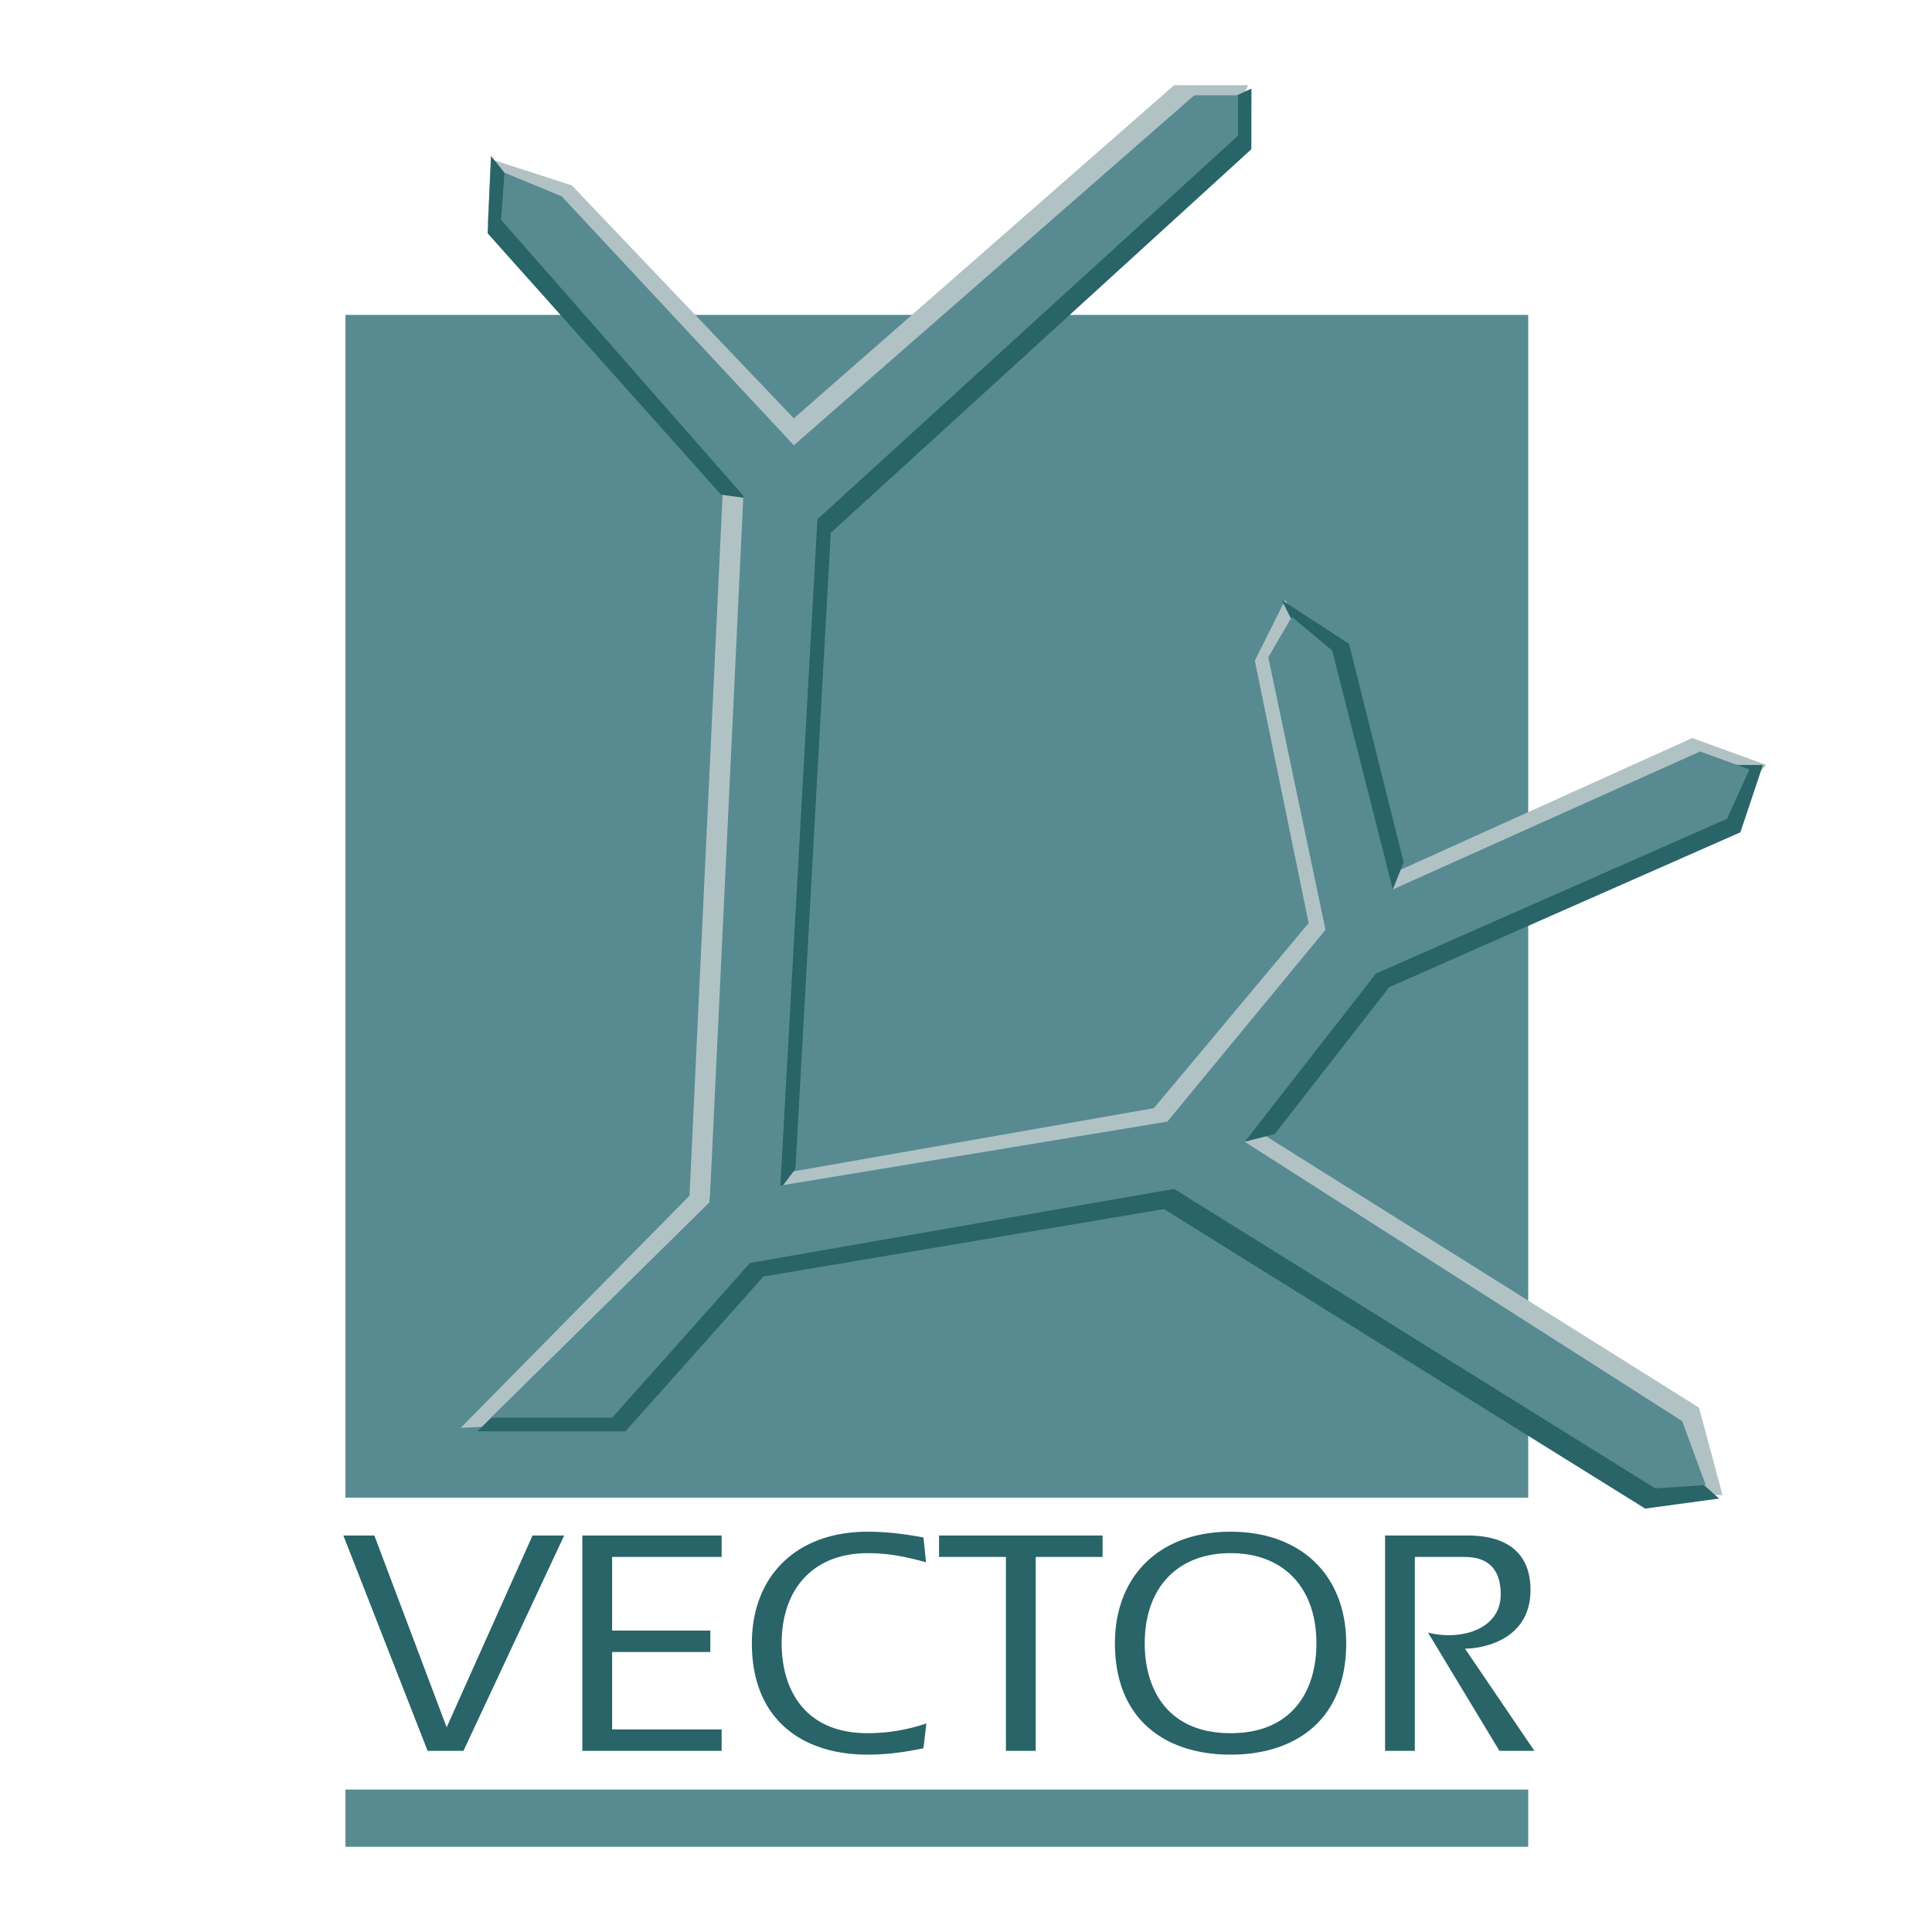
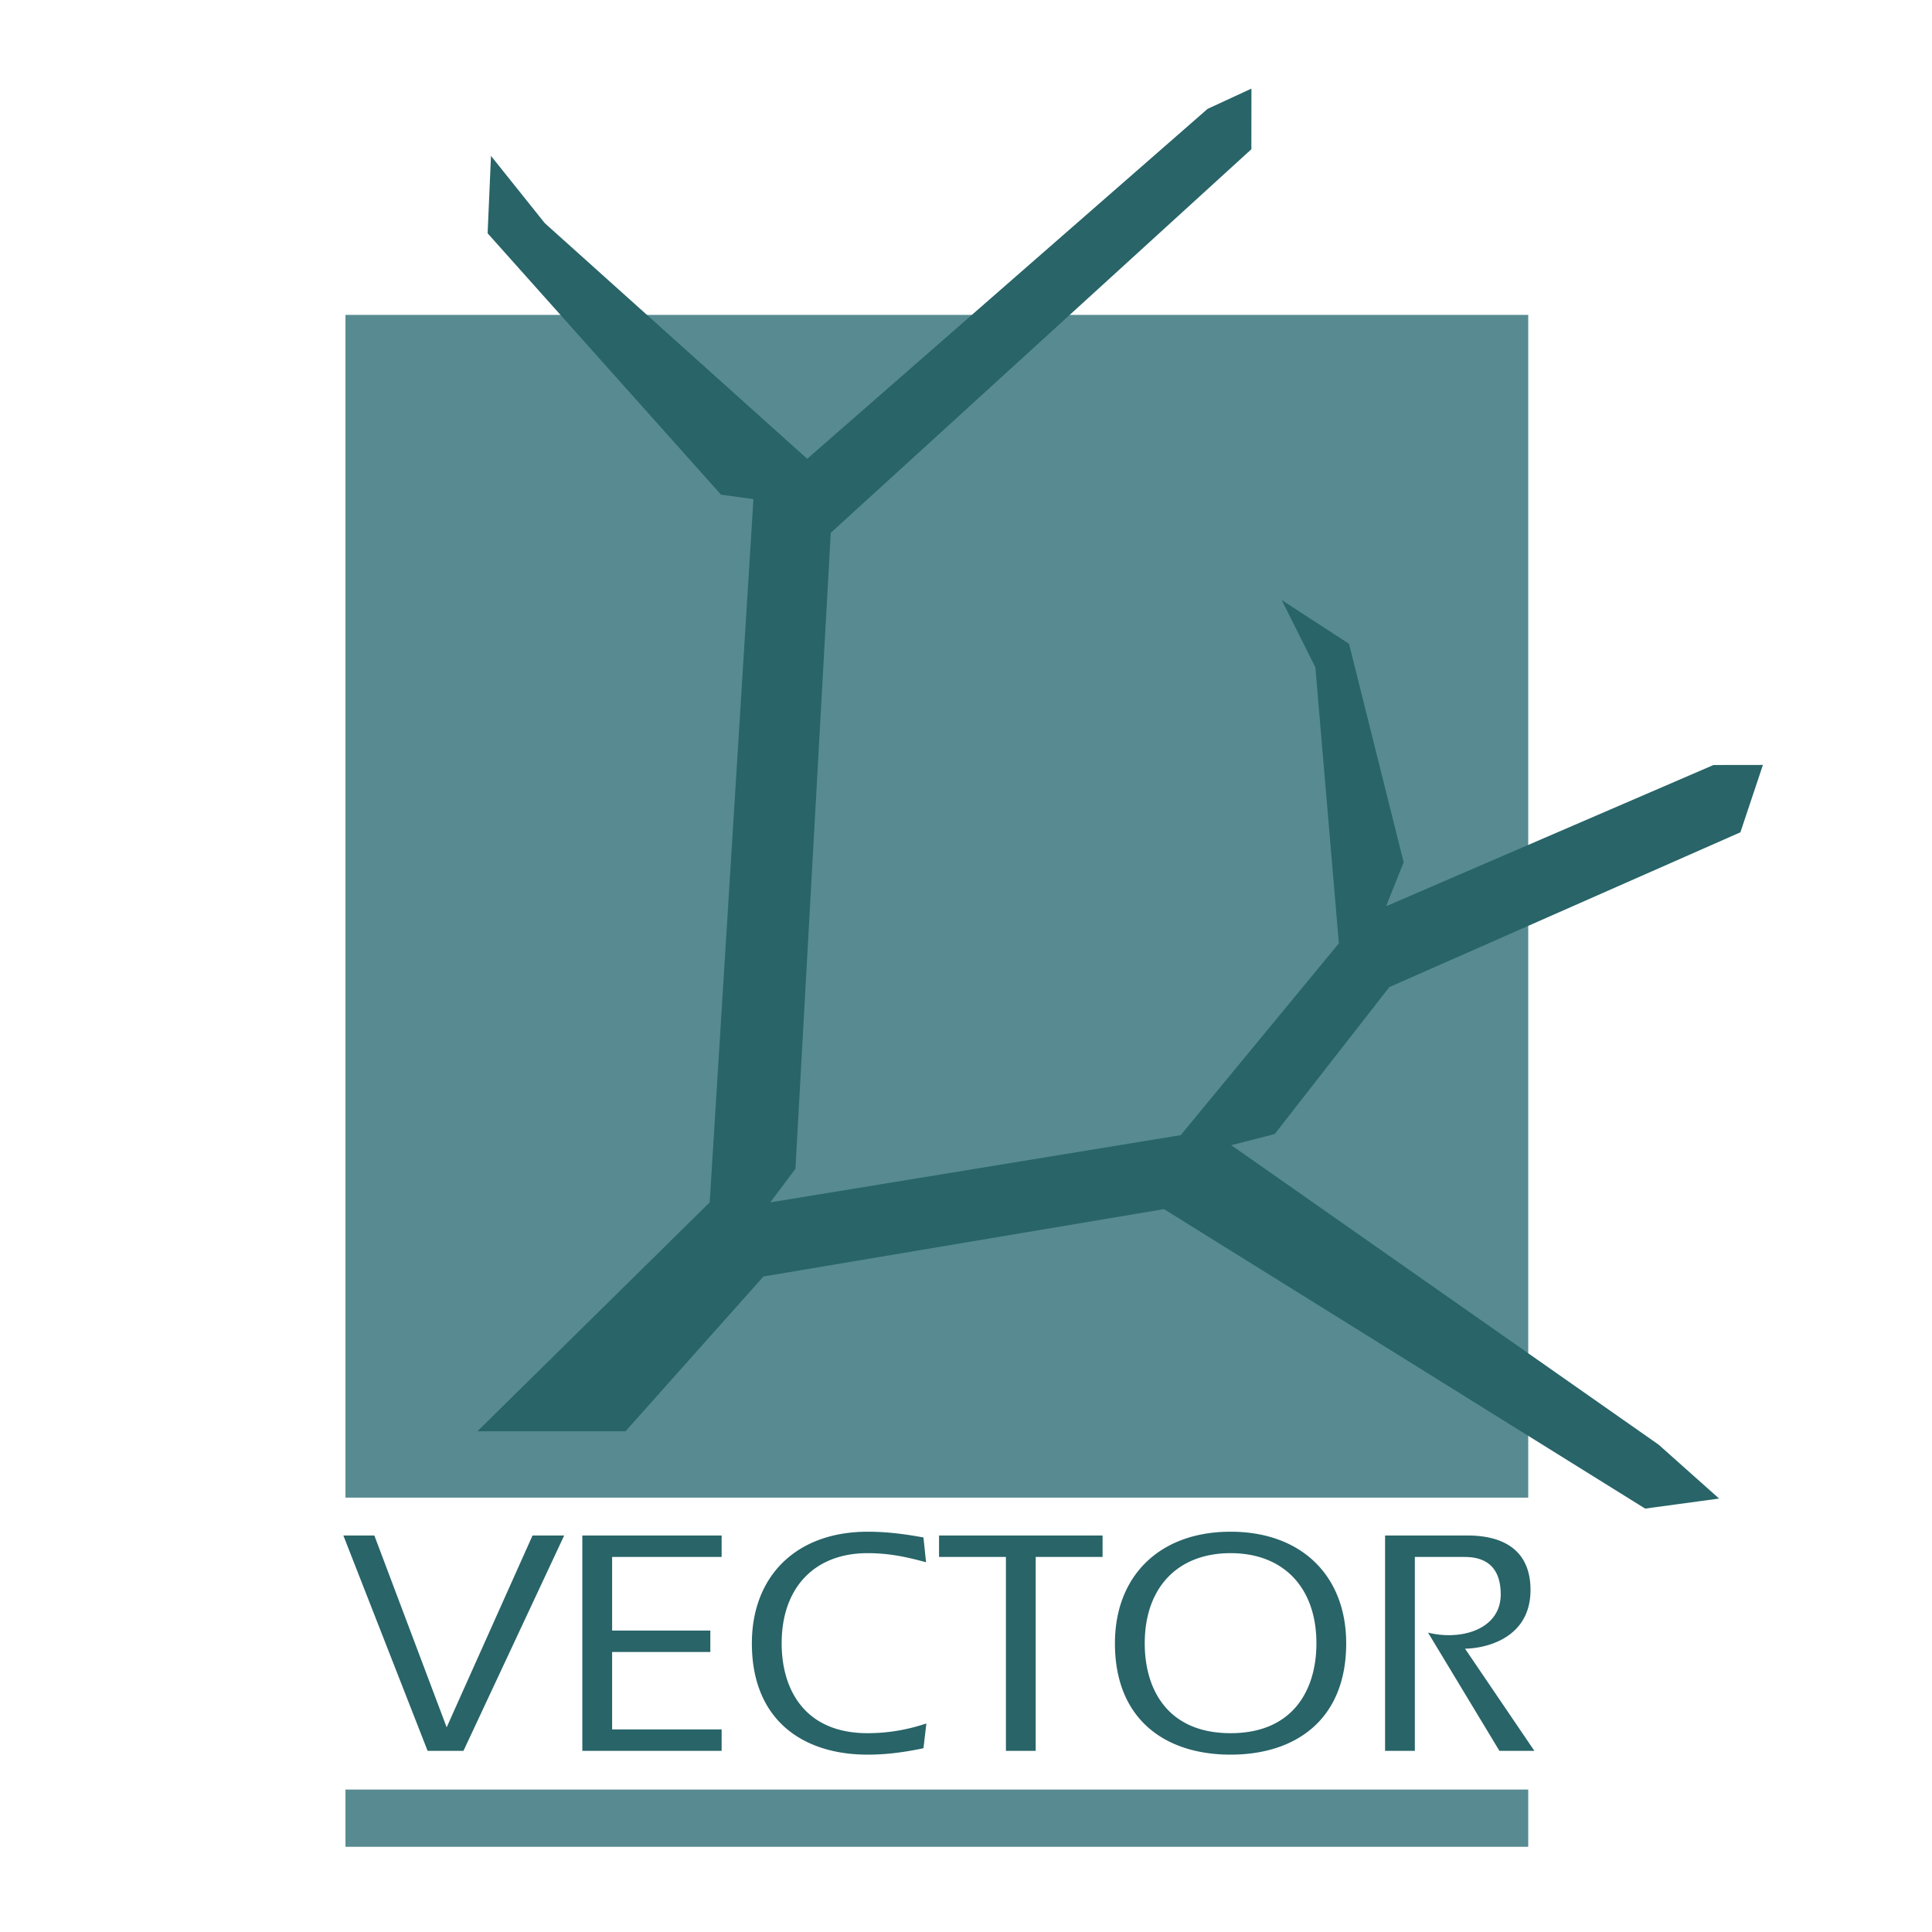
<svg xmlns="http://www.w3.org/2000/svg" width="2500" height="2500" viewBox="0 0 192.756 192.756">
  <g fill-rule="evenodd" clip-rule="evenodd">
    <path fill="#fff" d="M0 0h192.756v192.756H0V0z" />
    <path fill="#578b91" d="M152.471 149.42V31.417H34.467V149.42h118.004zM152.471 184.252v-5.709H34.467v5.709h118.004z" />
-     <path fill="#b1c2c5" d="M45.965 142.455l13.765-.672 13.764-15.443 42.301-7.385 48.006 29.879 8.058.334-2.351-8.729-44.985-28.199 11.415-14.771 35.025-15.443 5.26-5.708-7.385-2.685-31.223 14.1-6.043-22.493-3.357-5.371-3.022 6.043 5.371 26.185-15.441 18.465-38.272 6.713 3.357-65.128 41.964-38.272 2.351-5.371h-7.386L79.201 41.74 57.044 18.492l-8.057-2.602-.336 6.379 23.5 25.85-3.357 71.172-22.829 23.164z" />
    <path fill="#286468" d="M47.636 142.797h14.772l13.764-15.443 39.959-6.721 48.006 29.879 7.379-1-6.036-5.379-42.636-29.879 4.332-1.106 11.439-14.666 35.026-15.443 2.246-6.721-4.932.007-32.668 14.093 1.758-4.383-5.451-21.802-6.715-4.364 3.357 6.714 2.344 27.535-15.779 19.136-40.95 6.707 2.51-3.348 3.525-63.452 41.964-38.272.007-6.049-4.371 2.02-39.95 34.915-26.178-23.506-5.371-6.715-.336 7.722 23.285 26.078 3.236.443-4.364 70.164-23.172 22.836z" />
-     <path fill="#578b91" d="M48.987 141.447h12.086l13.763-15.443 42.301-7.385 48.008 29.879 5.035-.336-2.35-6.379-43.642-27.865 13.091-16.785 35.028-15.443 2.238-4.924-4.924-1.79-30.662 13.764-6.043-23.836-4.029-3.357-2.35 4.029 5.707 27.193-15.779 19.135-38.607 6.379 3.693-66.472 41.965-38.271V9.511h-4.366L79.201 44.426 56.037 19.583l-5.707-2.35-.336 4.7 24.172 27.528-3.358 70.5-21.821 21.486z" />
    <path fill="#286468" d="M34.257 153.197h3.092l7.215 19.137 8.567-19.137h3.157l-10.049 21.487h-3.575l-8.407-21.487zM58.099 153.197h13.898v2.141H61.071v7.344h9.798v2.138h-9.798v7.723h10.926v2.141H58.099v-21.487zM92.134 174.422c-1.676.352-3.513.639-5.575.639-6.479 0-11.545-3.467-11.545-11.104 0-6.699 4.422-11.137 11.545-11.137 1.901 0 3.674.223 5.575.574l.258 2.473c-1.901-.518-3.642-.908-5.833-.908-5.318 0-8.573 3.465-8.573 8.998 0 4.596 2.288 8.963 8.573 8.963 2.191 0 4.125-.387 5.865-.971l-.29 2.473zM103.332 174.684h-2.971v-19.346h-6.672v-2.141h16.315v2.141h-6.672v19.346zM122.775 154.959c5.312 0 8.564 3.465 8.564 8.998 0 4.596-2.287 8.963-8.564 8.963-6.279 0-8.564-4.367-8.564-8.963 0-5.533 3.252-8.998 8.564-8.998zm0-2.139c-7.115 0-11.537 4.438-11.537 11.137 0 7.637 5.064 11.104 11.537 11.104 6.471 0 11.535-3.467 11.535-11.104.001-6.699-4.419-11.137-11.535-11.137zM138.188 153.197h8.234c3.531 0 6.277 1.438 6.277 5.43 0 5.092-4.93 5.859-6.535 5.859l6.922 10.197h-3.488l-7.123-11.799a8.501 8.501 0 0 0 2.053.258c2.793 0 5.199-1.354 5.199-4.062 0-3.387-2.277-3.742-3.625-3.742h-4.943v19.346h-2.971v-21.487z" />
  </g>
</svg>